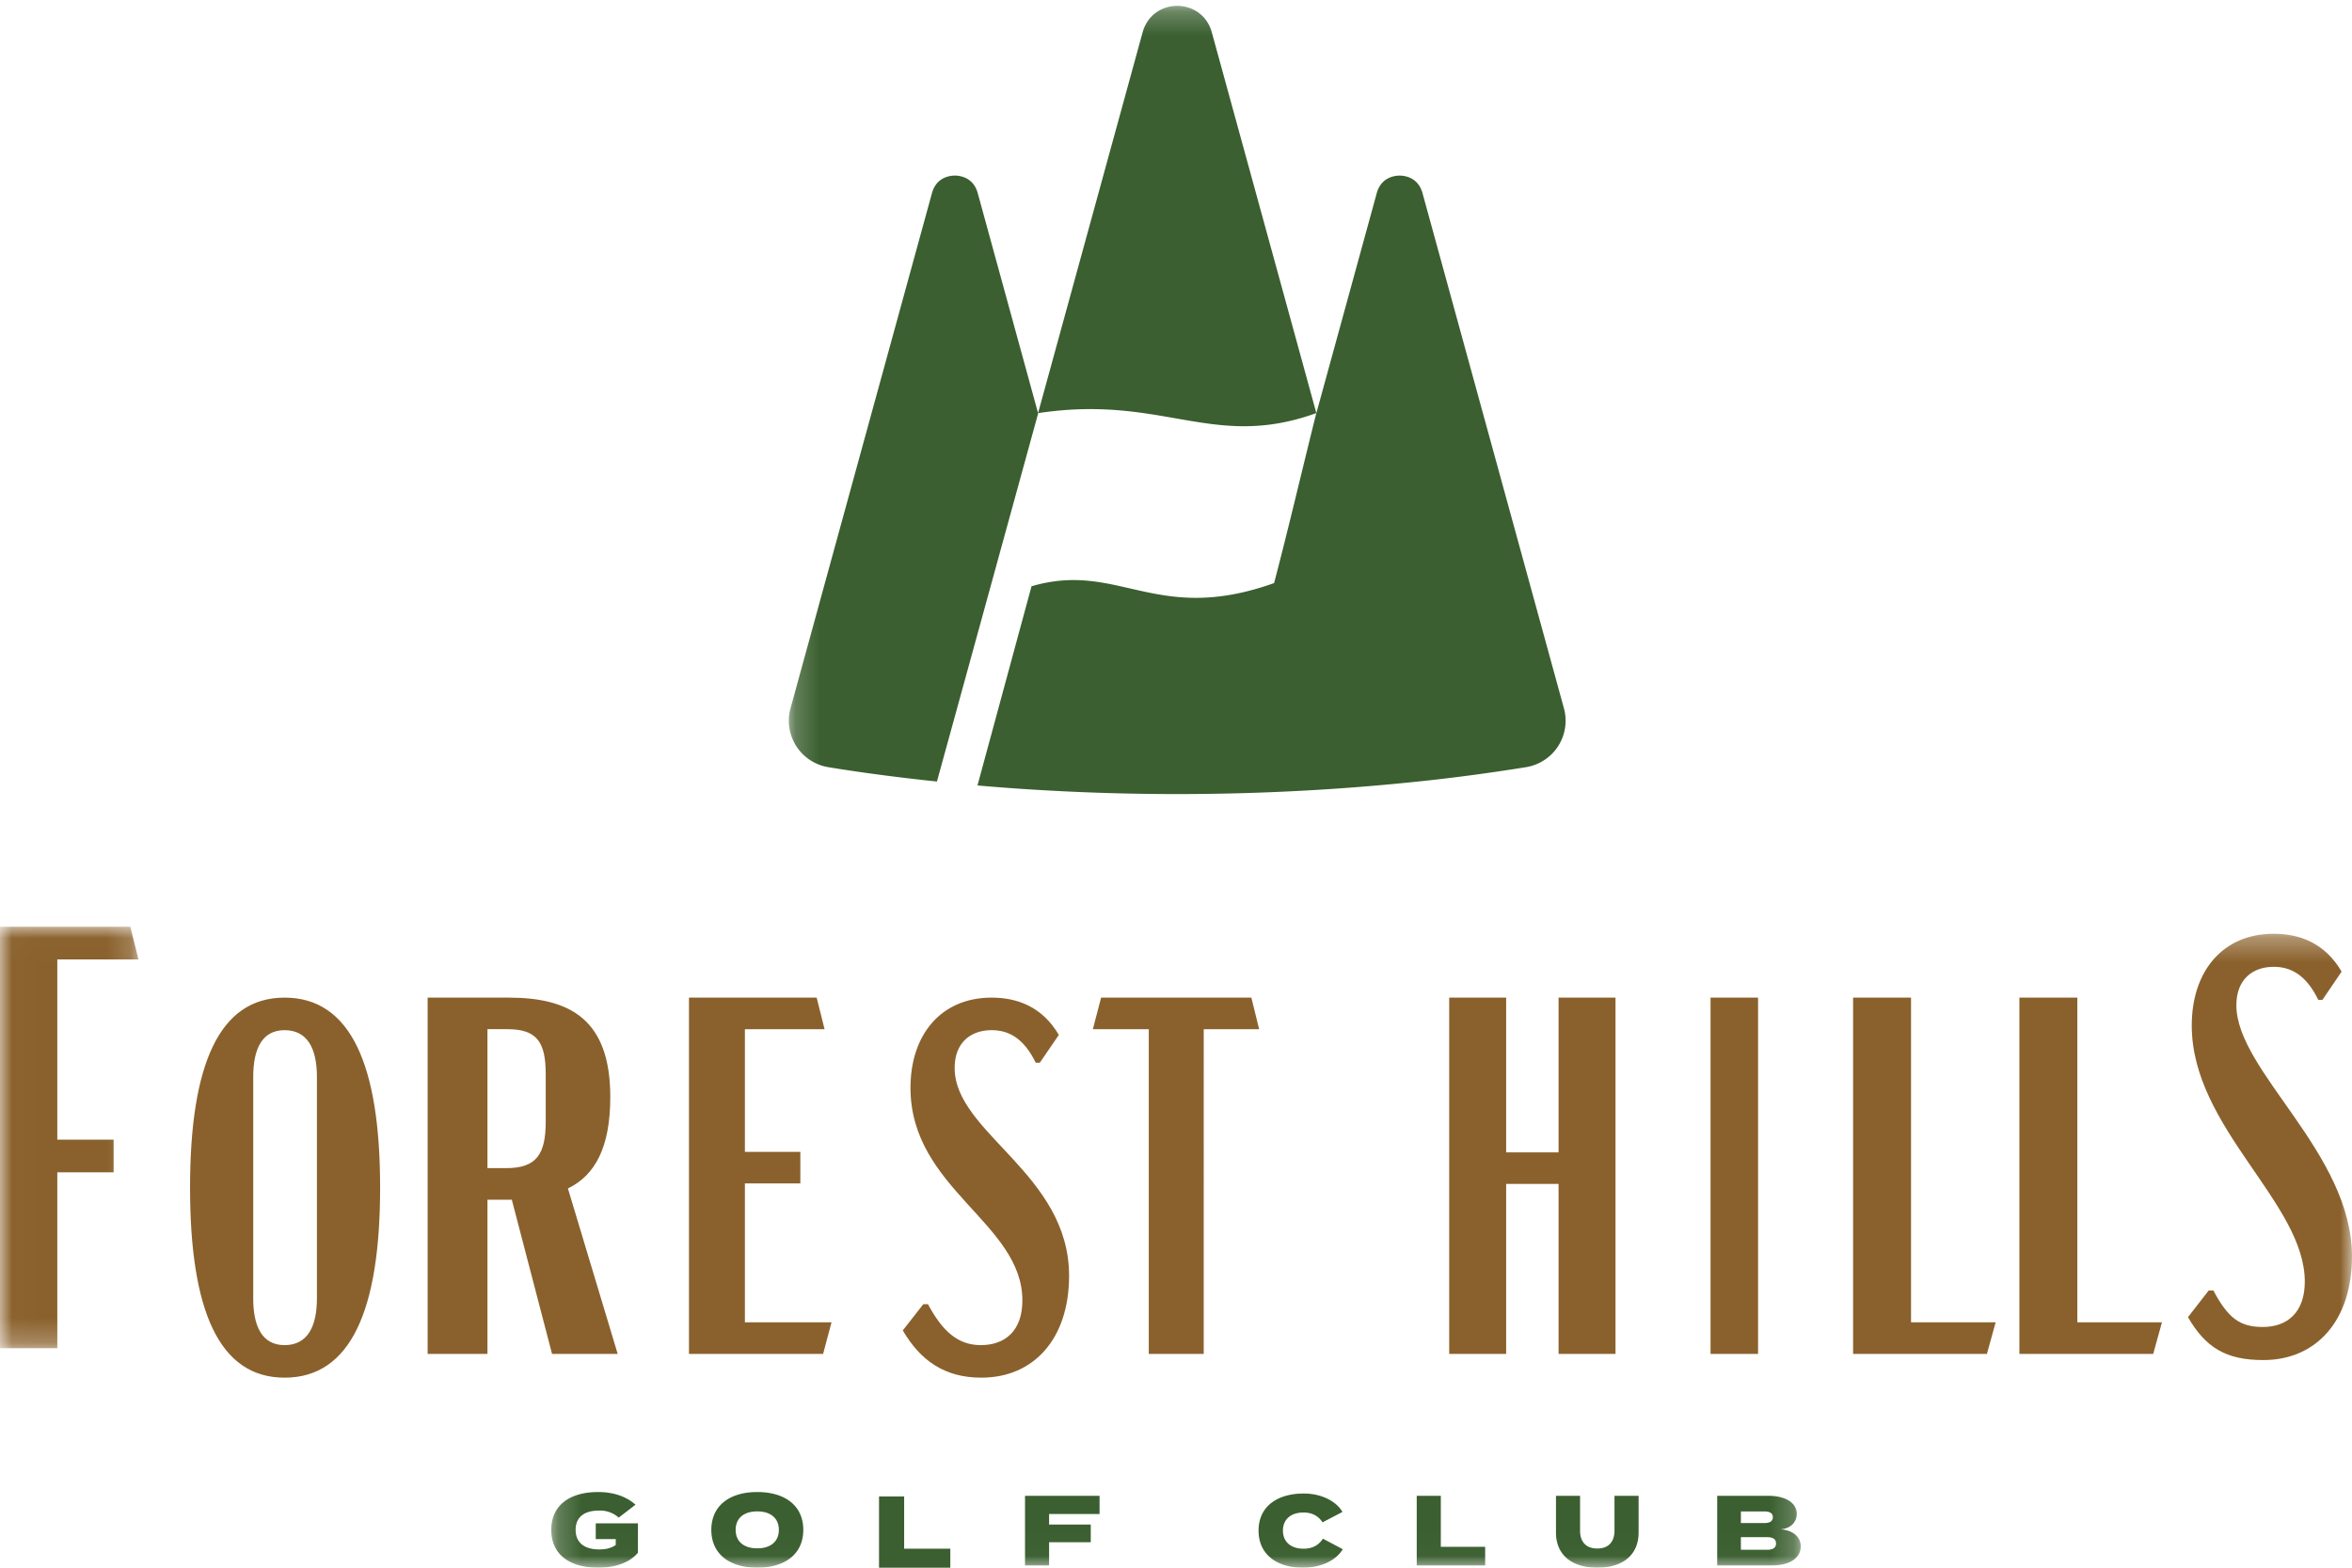
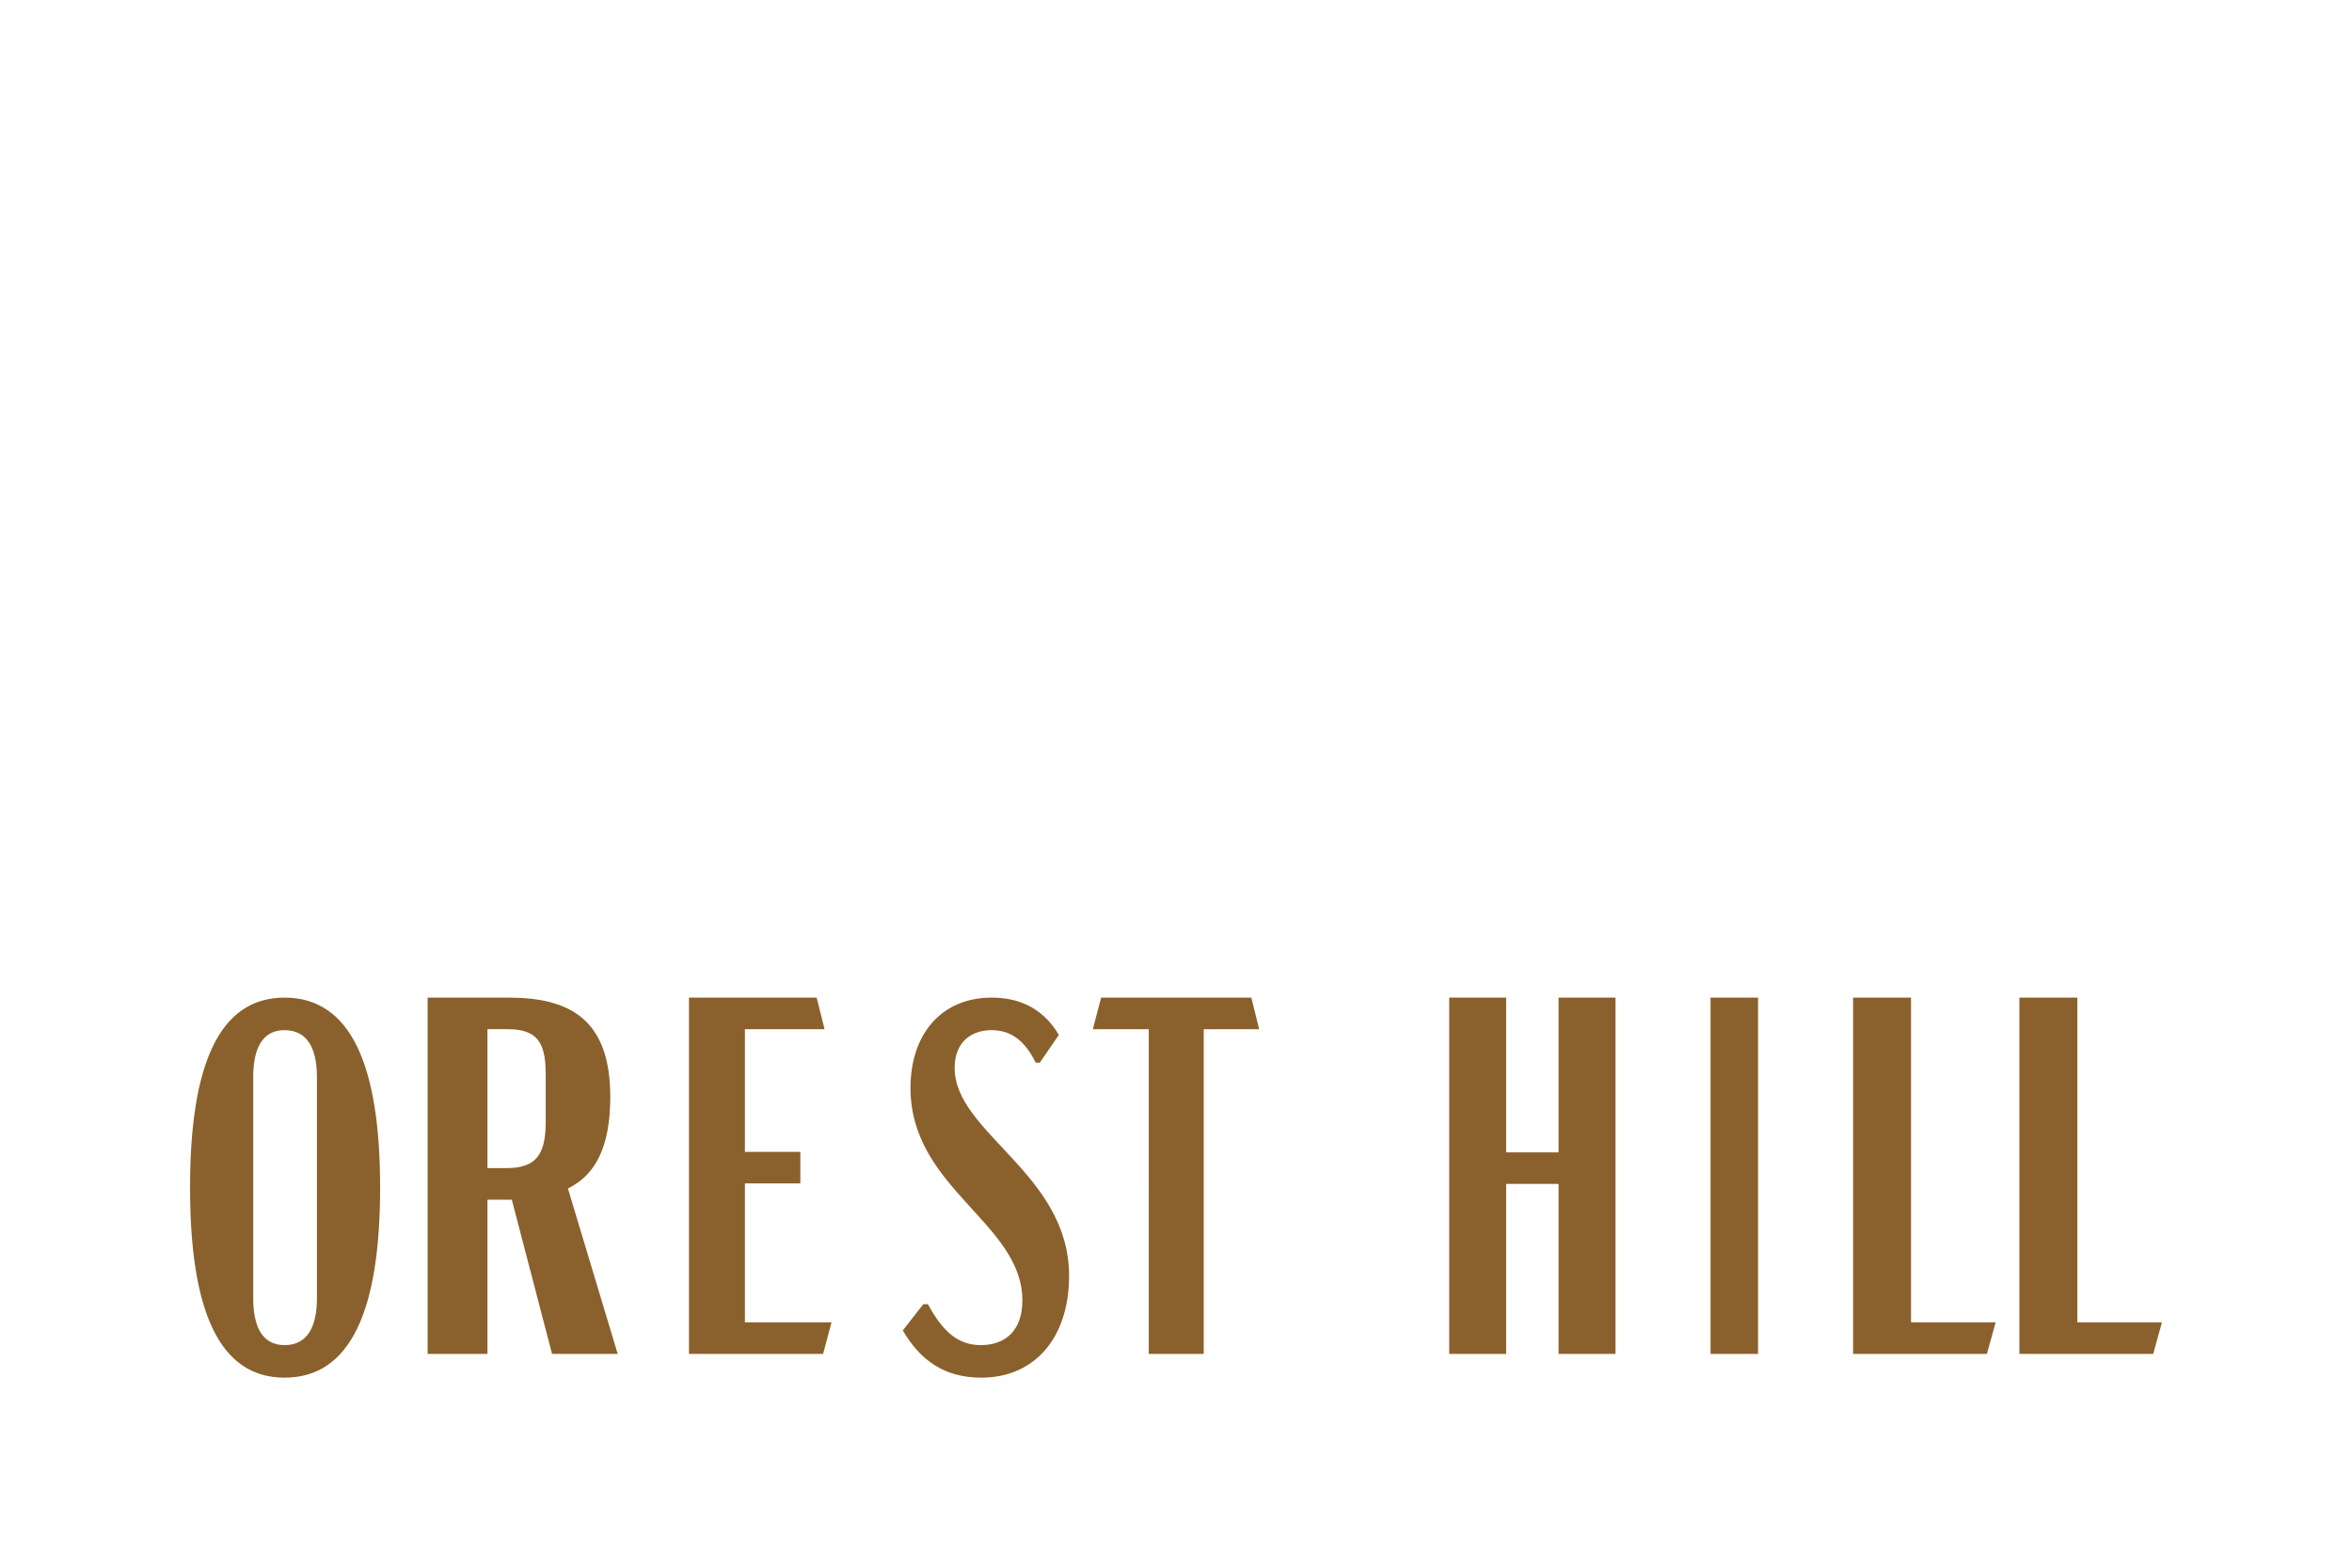
<svg xmlns="http://www.w3.org/2000/svg" xmlns:xlink="http://www.w3.org/1999/xlink" width="99" height="66">
  <defs>
    <path id="a" d="M.02.017h5.808V17.76H.02z" />
-     <path id="c" d="M.204.311H76v26.668H.204z" />
    <path id="e" d="M.204.246h42.59V65.98H.205z" />
  </defs>
  <g fill="none" fill-rule="evenodd">
    <g transform="translate(0 39)">
      <mask id="b" fill="#fff">
        <use xlink:href="#a" />
      </mask>
-       <path fill="#8A612C" mask="url(#b)" d="M2.412 8.98h2.37v1.374h-2.37v7.405H0V.017h5.486l.342 1.375H2.412V8.98" />
    </g>
    <path d="M13.34 54.663v-9.326c0-1.171-.388-1.967-1.362-1.967-.951 0-1.319.796-1.319 1.967v9.326c0 1.171.368 1.967 1.32 1.967.973 0 1.361-.796 1.361-1.967zM8 50c0-5.15 1.211-8 3.978-8C14.768 42 16 44.85 16 50s-1.232 8-4.022 8C9.211 58 8 55.15 8 50zm13.32-.822c1.27 0 1.65-.6 1.65-1.95v-2.014c0-1.35-.38-1.885-1.605-1.885h-.847v5.85h.802zM23.237 57l-1.694-6.492h-1.025V57H18V42h3.41c2.584 0 4.278.921 4.278 4.179 0 2.142-.646 3.3-1.783 3.857L26 57h-2.763zM29 42h5.375l.333 1.329h-3.354v5.164h2.334v1.328h-2.334v5.85H35L34.646 57H29V42m9 14.011l.864-1.105h.195c.605 1.127 1.253 1.724 2.225 1.724 1.037 0 1.75-.619 1.75-1.879 0-3.27-4.71-4.707-4.71-8.95 0-2.254 1.296-3.801 3.414-3.801 1.037 0 2.117.354 2.83 1.57l-.8 1.17h-.172c-.519-1.06-1.167-1.37-1.858-1.37-.864 0-1.555.508-1.555 1.591 0 2.74 4.817 4.442 4.817 8.752C45 56.343 43.531 58 41.306 58c-1.556 0-2.571-.73-3.306-1.989m12.667-12.682V57h-2.313V43.329H46L46.348 42h6.324L53 43.329h-2.333M68 42v15h-2.397v-7.157h-2.206V57H61V42h2.397v6.515h2.206V42H68m4 15h2V42h-2zm12-1.329L83.633 57H78V42h2.439v13.671H84m7 0L90.633 57H85V42h2.439v13.671H91" fill="#8A612C" />
    <g transform="translate(23 39)">
      <mask id="d" fill="#fff">
        <use xlink:href="#c" />
      </mask>
      <path d="M69.096 16.453l.872-1.123h.197c.611 1.145 1.098 1.536 2.08 1.536 1.048 0 1.768-.628 1.768-1.909 0-3.323-4.758-6.471-4.758-10.783 0-2.291 1.31-3.863 3.448-3.863 1.049 0 2.14.36 2.86 1.594l-.808 1.19h-.174c-.524-1.077-1.179-1.392-1.878-1.392-.872 0-1.57.517-1.57 1.617 0 2.785 4.866 6.203 4.866 10.582 0 2.672-1.484 4.357-3.732 4.357-1.572 0-2.43-.526-3.171-1.806" fill="#8A612C" mask="url(#d)" />
-       <path d="M3.852 26.372c-.332.393-.91.628-1.673.628-1.215 0-1.975-.568-1.975-1.592 0-1.025.76-1.593 1.975-1.593.727 0 1.25.24 1.57.534l-.706.542a1.174 1.174 0 00-.83-.295c-.652 0-.984.3-.984.812 0 .516.345.823.992.823.278 0 .498-.05.697-.187v-.247h-.842v-.662h1.776v1.237m5.931-.964c0-.491-.345-.778-.91-.778-.56 0-.908.287-.908.778 0 .49.345.777.909.777.564 0 .909-.287.909-.777zm-2.842 0c0-1.02.771-1.593 1.933-1.593 1.166 0 1.938.572 1.938 1.593 0 1.02-.772 1.592-1.938 1.592-1.162 0-1.933-.572-1.933-1.592z" fill="#3B5F30" mask="url(#d)" />
    </g>
-     <path fill="#3B5F30" d="M40 65.199V66h-3v-3h1.057v2.199H40" />
    <g transform="translate(33)">
      <mask id="f" fill="#fff">
        <use xlink:href="#e" />
      </mask>
-       <path fill="#3B5F30" mask="url(#f)" d="M11.158 63.74v.444h1.754v.745h-1.754v.975h-1.013v-2.93h3.137v.766h-2.124m11.526 1.038l.836.444c-.262.443-.873.778-1.68.778-1.1 0-1.865-.561-1.865-1.56 0-1.001.765-1.562 1.903-1.562.769 0 1.376.339 1.629.775l-.84.439c-.178-.281-.452-.415-.8-.415-.516 0-.866.277-.866.762s.35.762.865.762c.349 0 .627-.126.818-.423m6.829.343v.783h-2.88v-2.93h1.014v2.147h1.866m6.459-2.147v1.549c0 .904-.624 1.477-1.738 1.477-1.113 0-1.74-.573-1.74-1.477v-1.549h1.014v1.469c0 .436.224.75.726.75.5 0 .723-.314.723-.75v-1.469h1.015m5.784 2.005c0-.189-.141-.264-.37-.264h-1.109v.531h1.11c.228 0 .37-.079.37-.267zm-1.479-.858h.989c.208 0 .357-.063.357-.247 0-.18-.15-.242-.357-.242h-.989v.489zm2.518.984c0 .489-.465.799-1.197.799H39.28v-2.93h2.153c.73 0 1.197.301 1.197.762 0 .33-.245.62-.686.648.466.03.852.277.852.72zm-9.969-35.294l-5.95-21.68c-.188-.685-.785-.738-.963-.738-.179 0-.775.053-.963.738l-2.542 9.263-4.4-16.03c-.409-1.49-2.505-1.49-2.914 0l-4.4 16.029-2.54-9.263c-.189-.685-.785-.738-.963-.738-.179 0-.775.053-.963.738L.277 29.81a1.98 1.98 0 001.576 2.486c1.465.24 3 .44 4.585.606l4.263-15.51c5.27-.794 7.346 1.572 11.705 0-.574 2.295-1.203 4.98-1.777 7.156-4.987 1.78-6.533-.943-10.21.134l-2.275 8.386a90.094 90.094 0 001.73.135 98.074 98.074 0 0013.355 0l.028-.002a93.986 93.986 0 002.712-.226 81.766 81.766 0 005.28-.68 1.98 1.98 0 001.577-2.485" />
    </g>
  </g>
</svg>